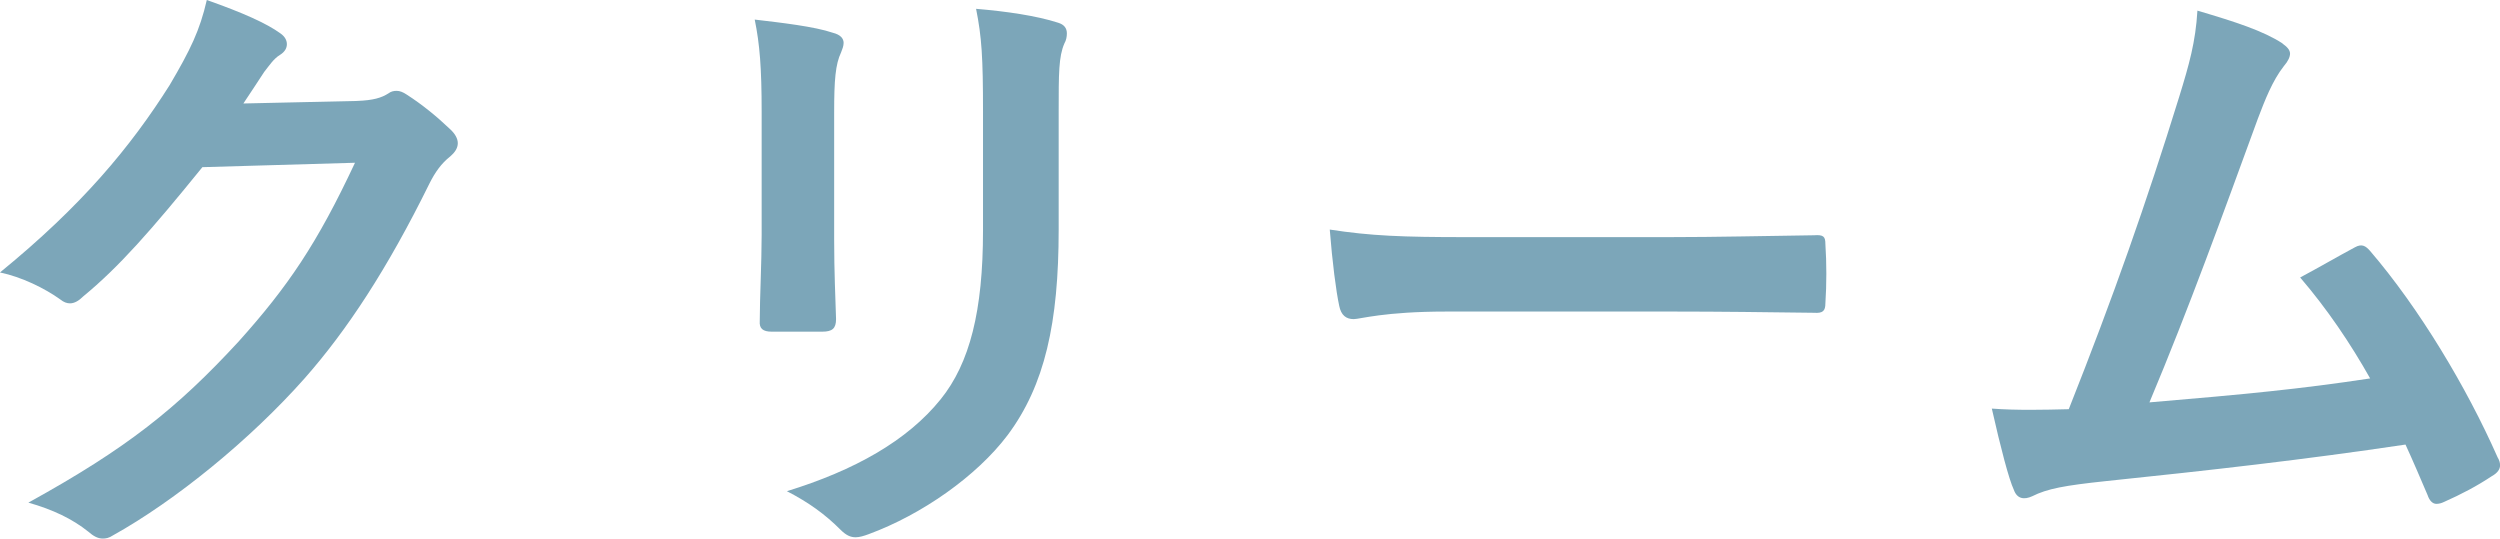
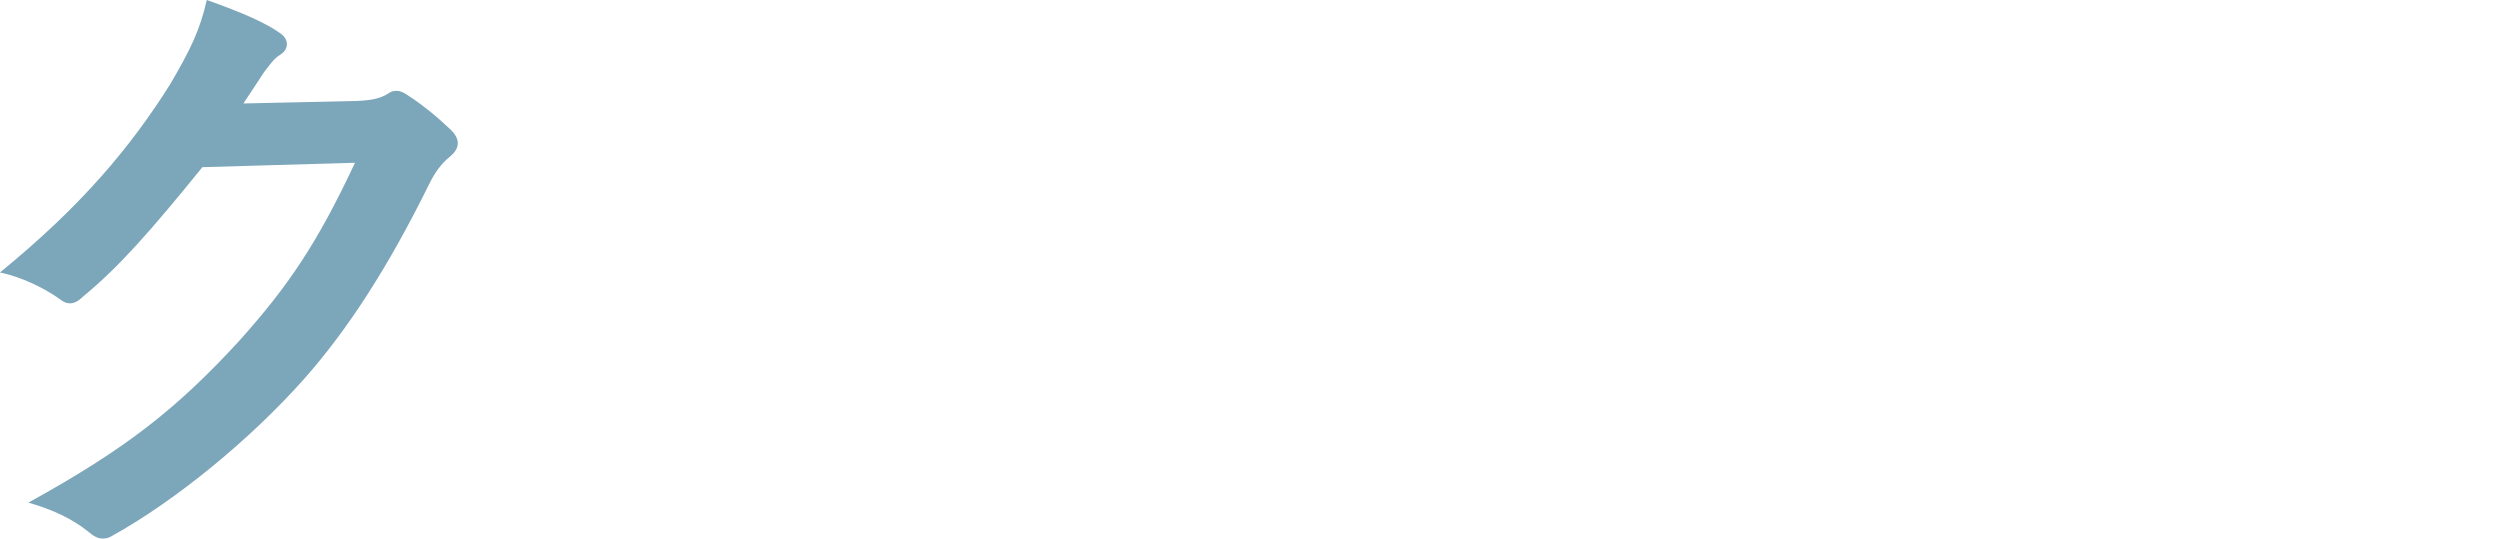
<svg xmlns="http://www.w3.org/2000/svg" id="_レイヤー_2" width="87.232" height="18.791" viewBox="0 0 87.232 18.791">
  <defs>
    <style>.cls-1{fill:#7ca6b9;}</style>
  </defs>
  <g id="back">
    <g>
      <path class="cls-1" d="m12.454,3.522c.572-.021.858-.109,1.1-.264.088-.066.176-.088.286-.088.11,0,.22.043.352.131.55.353,1.056.771,1.496,1.19.198.176.286.352.286.506,0,.176-.11.33-.264.461-.308.242-.528.551-.726.947-1.474,2.992-2.882,5.127-4.357,6.799-1.892,2.135-4.51,4.268-6.689,5.479-.132.088-.242.109-.352.109-.176,0-.33-.088-.506-.242-.55-.44-1.232-.769-2.09-1.012,3.433-1.893,5.171-3.277,7.327-5.611,1.738-1.935,2.751-3.432,4.07-6.248l-5.325.154c-1.804,2.223-2.904,3.477-4.159,4.51-.154.154-.308.242-.462.242-.11,0-.22-.043-.33-.131-.55-.397-1.364-.793-2.112-.947,2.86-2.332,4.555-4.379,5.919-6.535.726-1.232,1.056-1.914,1.298-2.971,1.254.441,2.09.815,2.574,1.168.154.109.22.24.22.373s-.066.264-.242.375c-.22.131-.374.373-.55.594-.242.373-.462.703-.726,1.1l3.961-.088Z" />
-       <path class="cls-1" d="m26.576,3.894c0-1.518-.066-2.353-.242-3.211.924.109,2.09.242,2.728.461.264.066.374.199.374.353,0,.109-.044.219-.088.33-.198.418-.242.967-.242,2.09v4.443c0,1.145.044,2.004.066,2.773,0,.33-.132.44-.484.44h-1.76c-.308,0-.44-.109-.418-.373,0-.771.066-2.047.066-2.992V3.894Zm10.364,4.115c0,3.256-.484,5.436-1.782,7.174-1.078,1.43-2.993,2.772-4.841,3.453-.176.066-.33.111-.462.111-.176,0-.33-.066-.528-.264-.528-.529-1.1-.947-1.87-1.344,2.354-.725,4.203-1.76,5.369-3.211,1.012-1.256,1.474-3.082,1.474-5.875V3.894c0-1.891-.044-2.596-.242-3.586,1.056.088,2.112.242,2.86.484.22.066.308.197.308.375,0,.109-.022.24-.088.352-.198.461-.198,1.033-.198,2.398v4.092Z" />
-       <path class="cls-1" d="m50.469,10.871c-2.178,0-3.014.264-3.234.264-.264,0-.44-.133-.506-.463-.11-.506-.242-1.539-.33-2.662,1.43.221,2.53.264,4.752.264h7.085c1.672,0,3.367-.043,5.061-.065.33-.023.396.043.396.307.044.66.044,1.408,0,2.068,0,.264-.088.352-.396.33-1.65-.021-3.279-.043-4.907-.043h-7.921Z" />
-       <path class="cls-1" d="m79.642,1.52c.154.109.264.219.264.352,0,.109-.066.264-.22.44-.396.506-.66,1.19-.902,1.826-1.232,3.367-2.398,6.602-3.784,9.902,3.388-.287,5.236-.463,7.701-.836-.682-1.211-1.496-2.42-2.442-3.522.66-.352,1.298-.725,1.914-1.055.242-.133.374-.045.528.131,1.716,2.002,3.367,4.754,4.445,7.195.066.109.088.197.088.285,0,.133-.088.266-.286.375-.528.352-1.078.639-1.672.902-.088.043-.176.066-.264.066-.132,0-.242-.111-.308-.309-.264-.615-.506-1.188-.77-1.76-3.521.527-6.865.902-10.452,1.275-1.452.154-2.046.264-2.574.529-.286.131-.528.088-.638-.221-.176-.375-.462-1.475-.77-2.838.88.065,1.804.043,2.685.021,1.562-3.939,2.706-7.195,3.851-10.893.352-1.143.572-1.914.638-3.014,1.342.397,2.289.703,2.971,1.145Z" />
    </g>
  </g>
</svg>